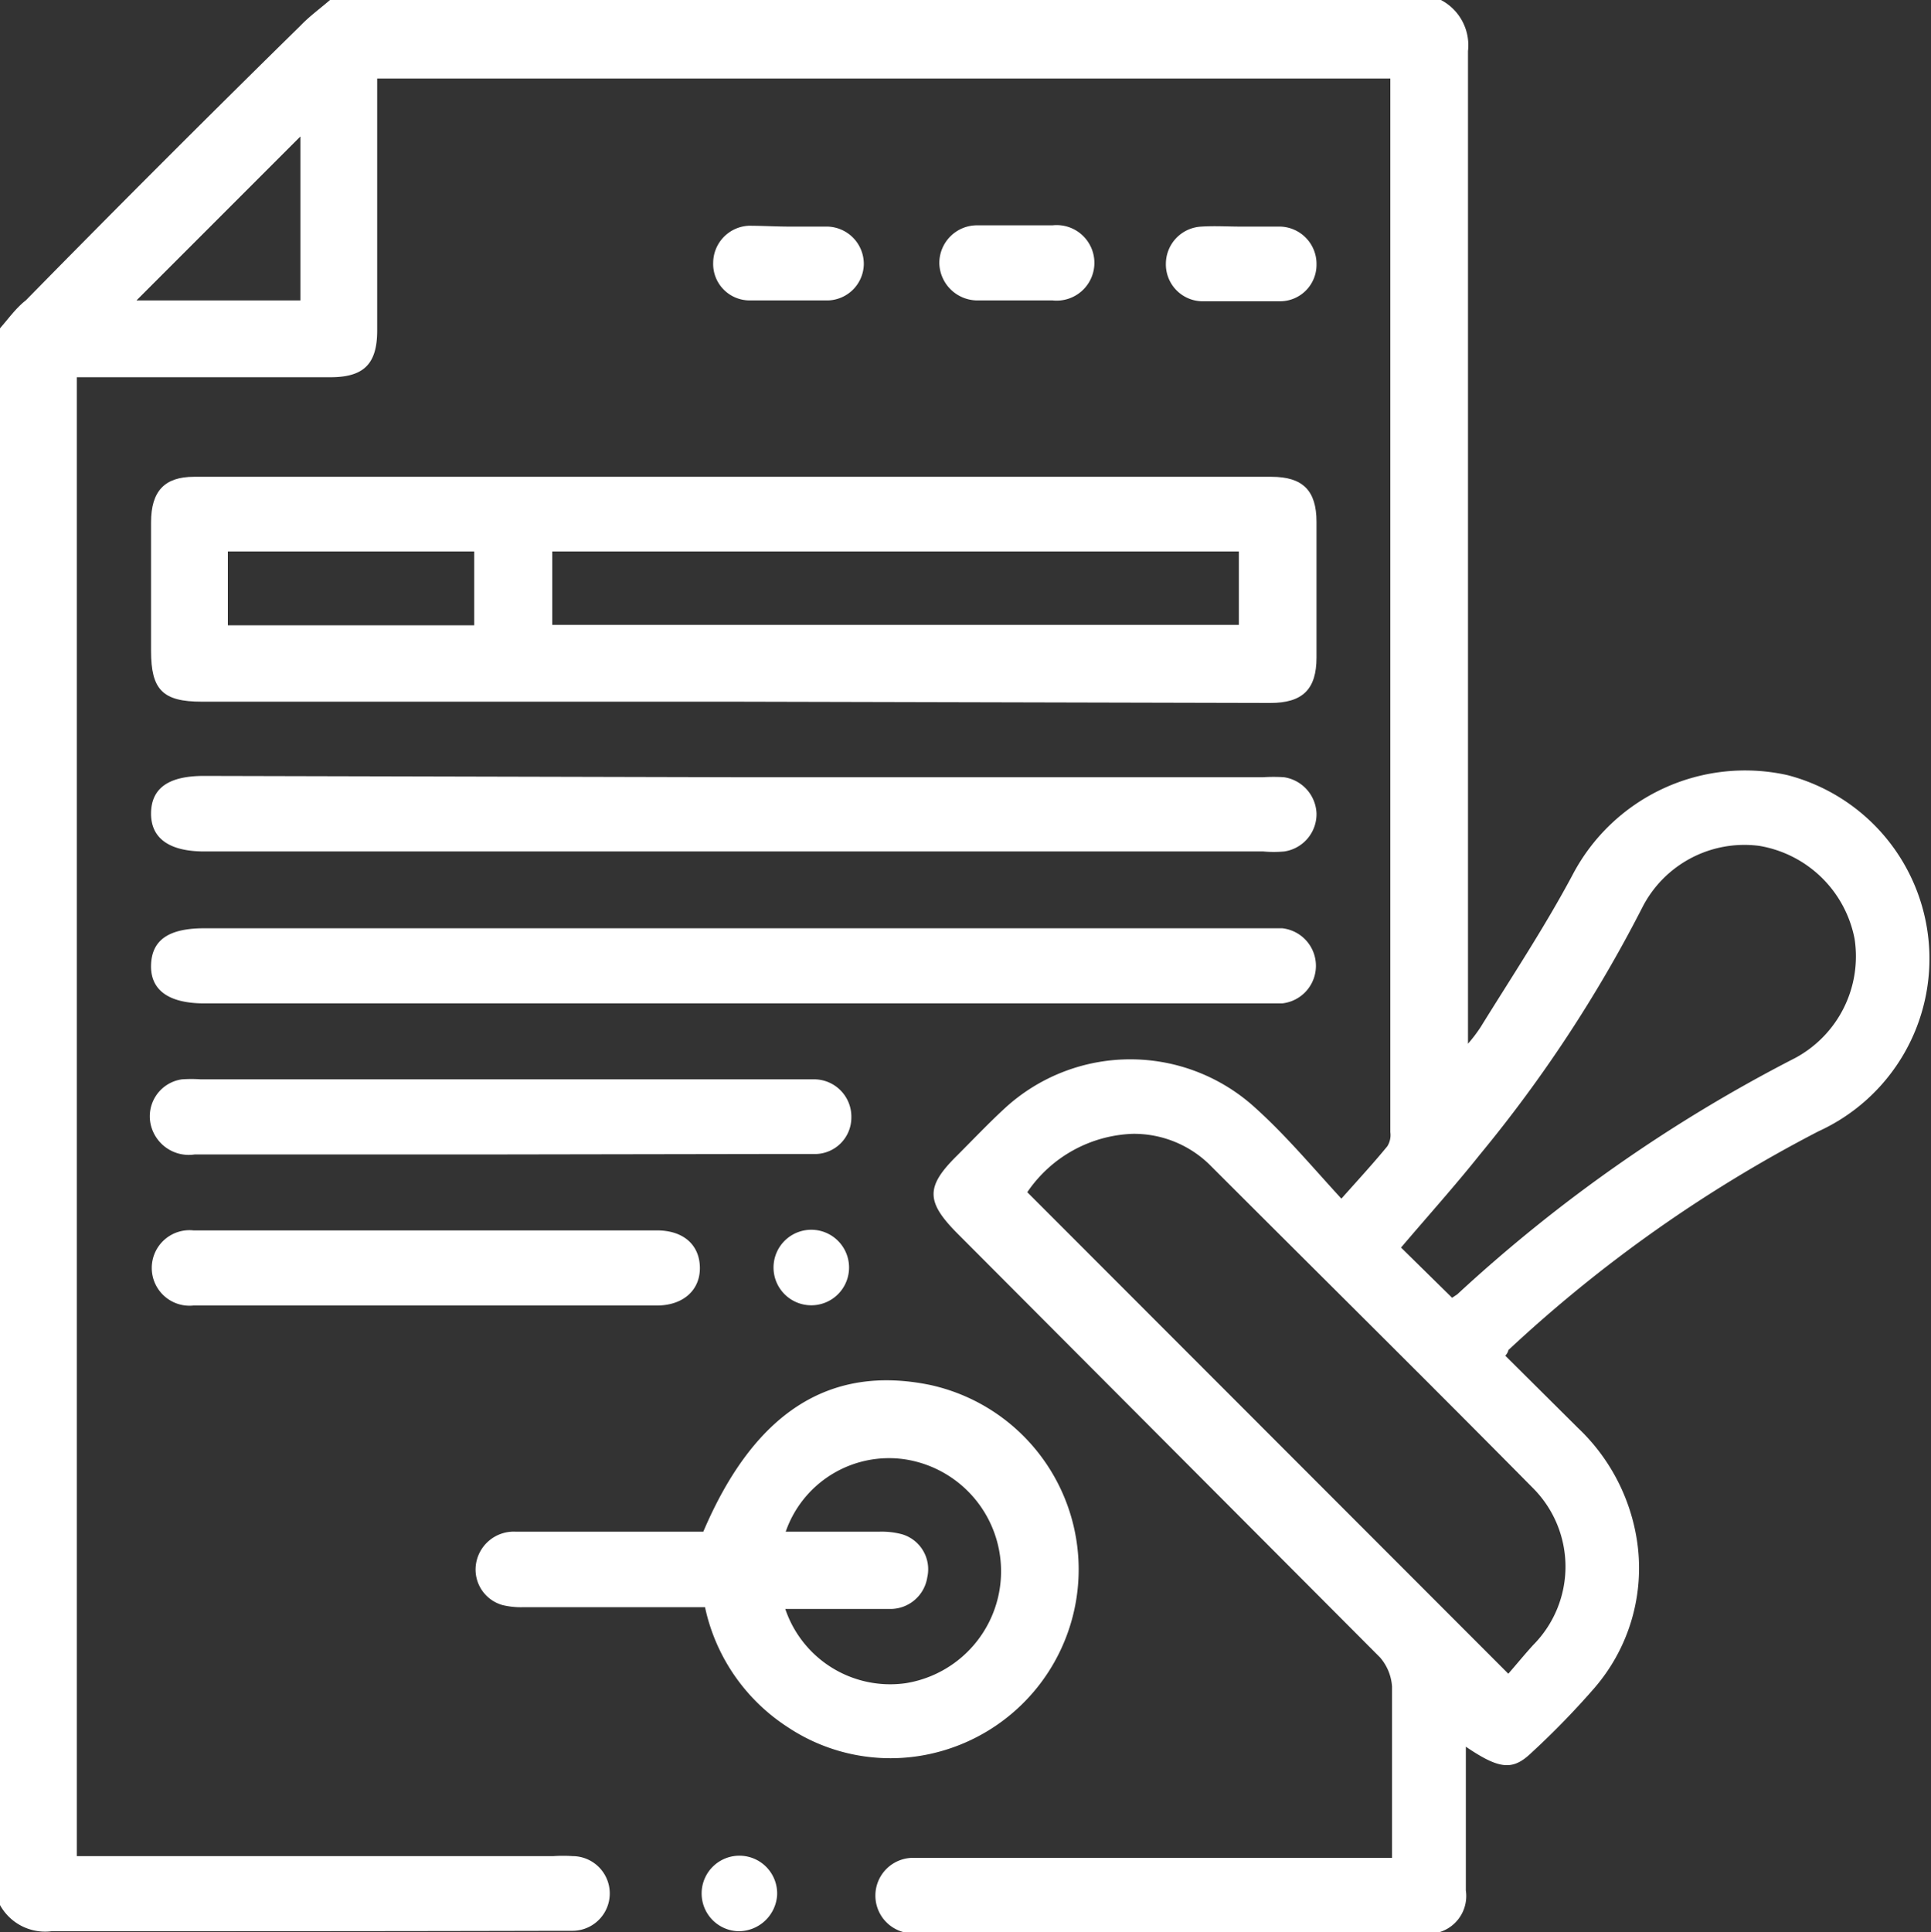
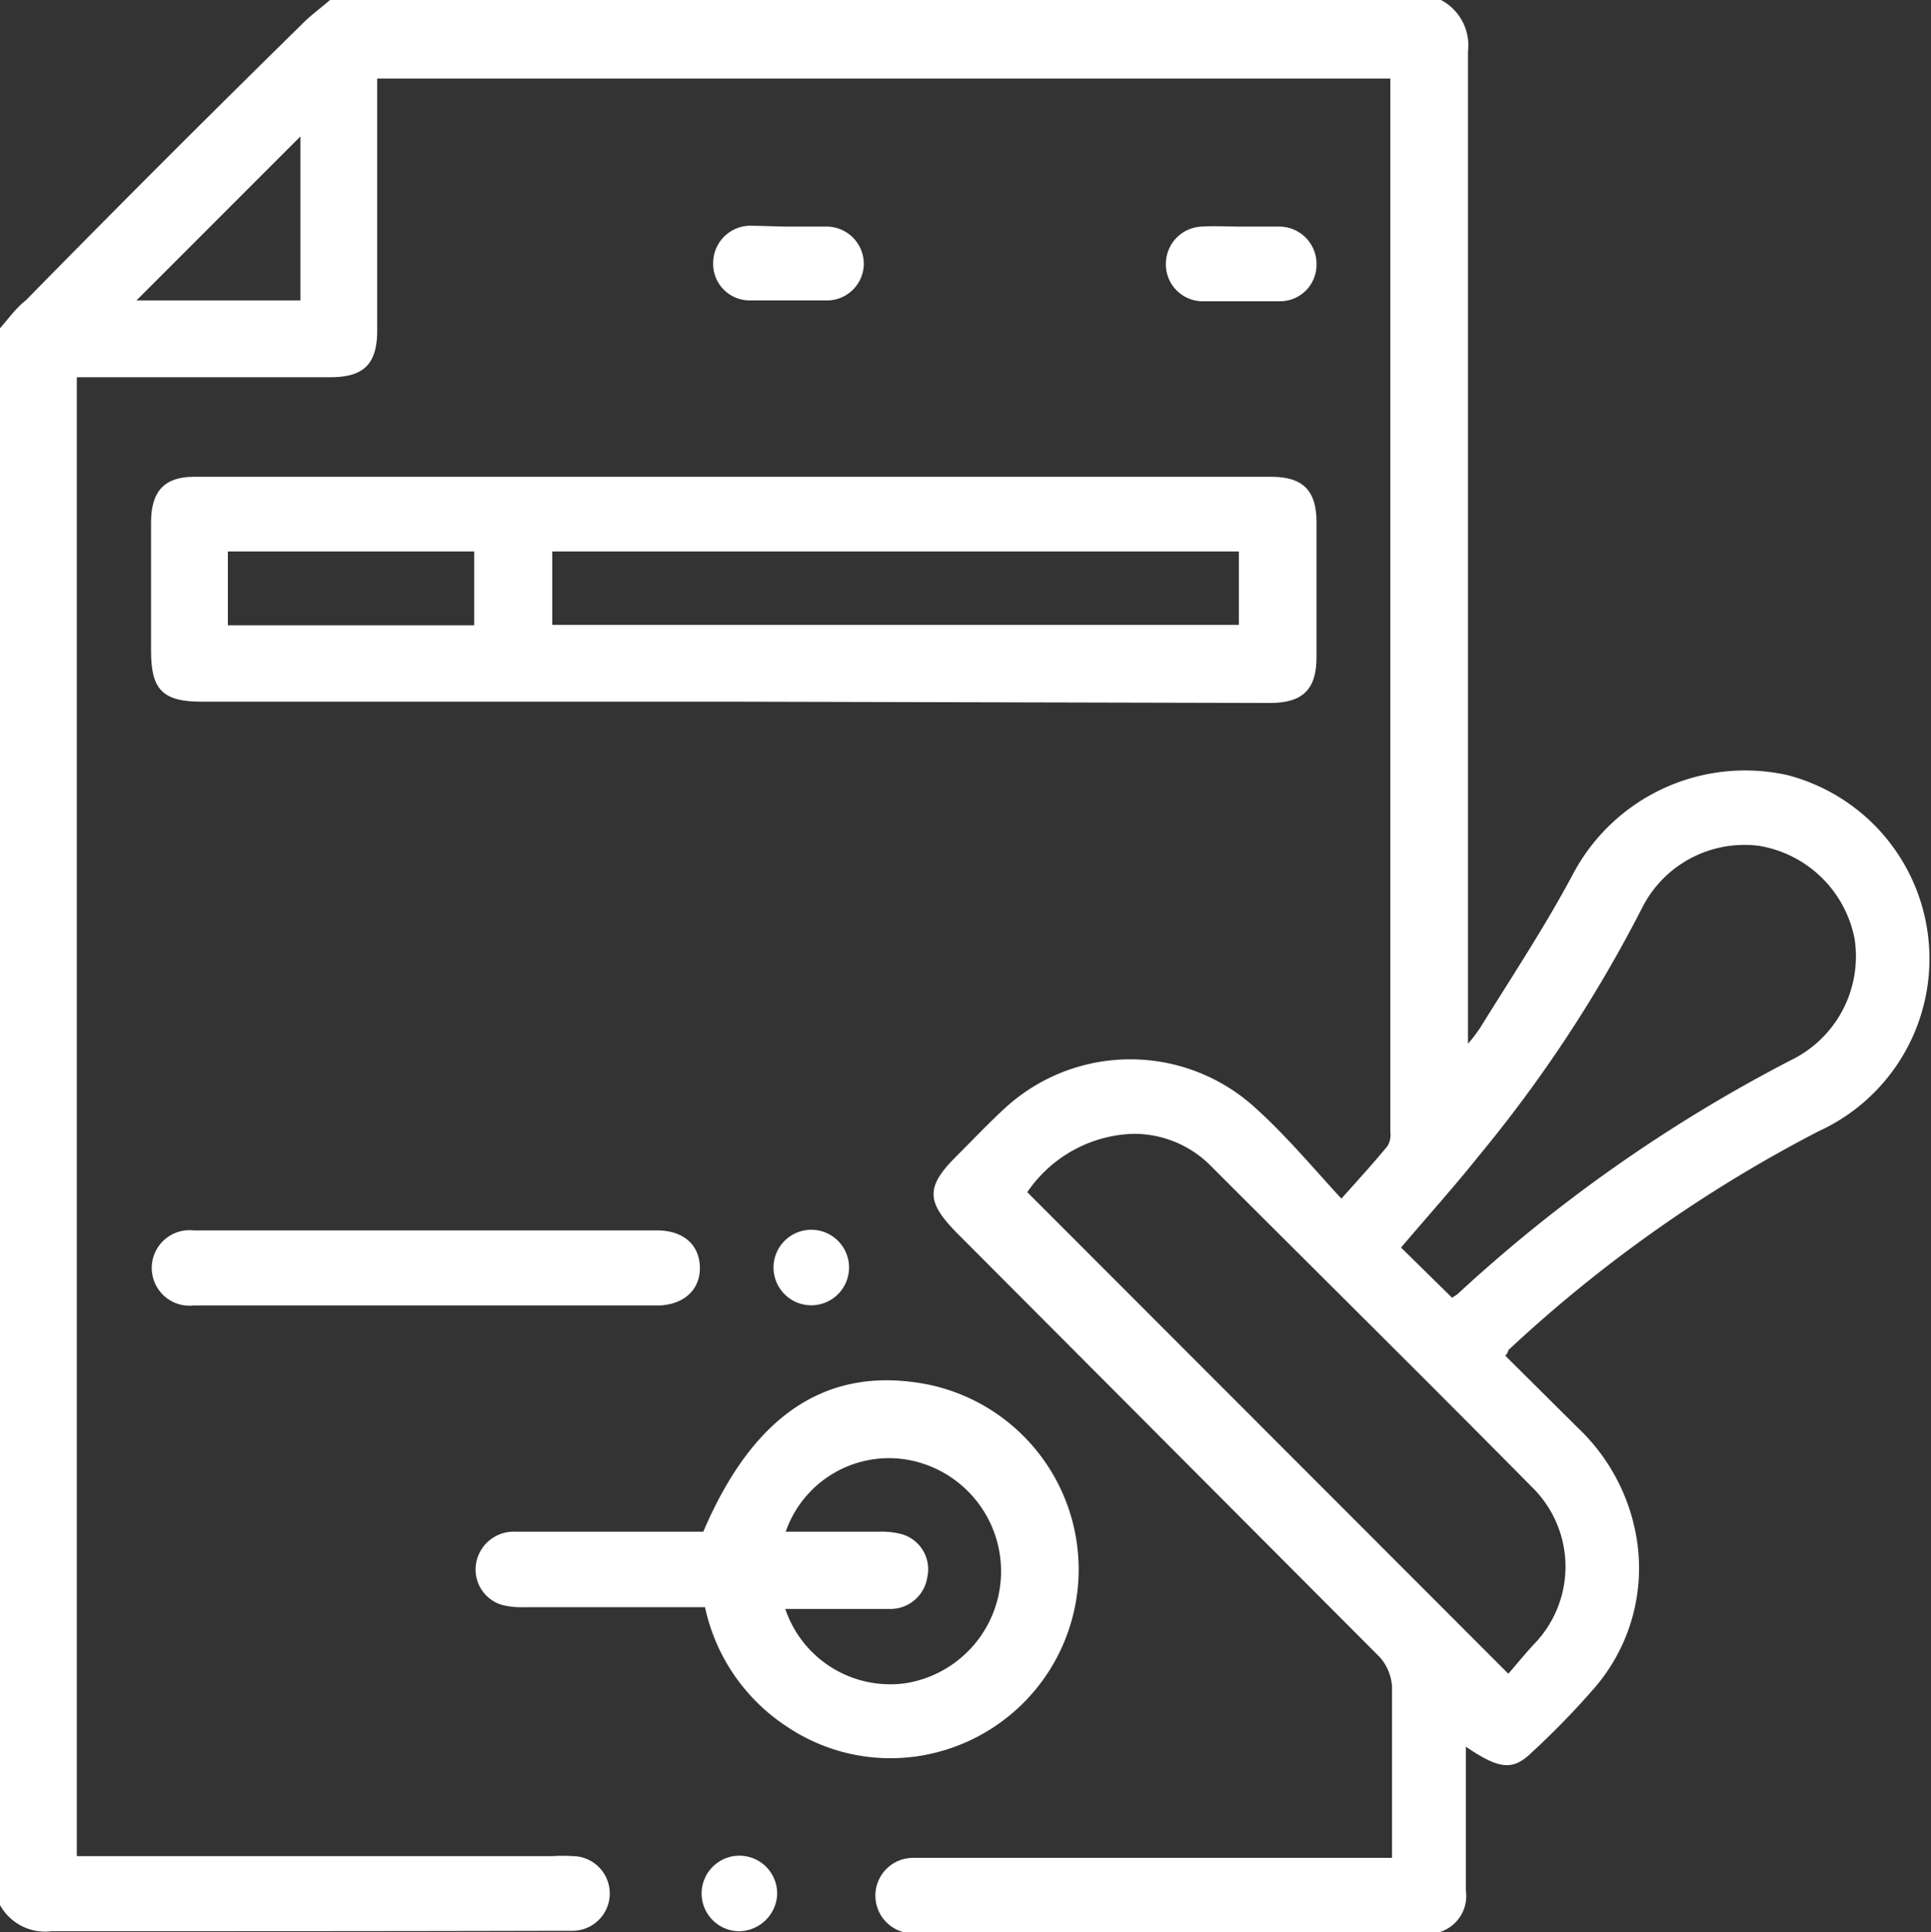
<svg xmlns="http://www.w3.org/2000/svg" viewBox="0 0 45 45.02">
  <rect x="0" y="0" width="45" height="45.02" fill="#333333" stroke="none" />
  <defs>
    <style>.cls-1{fill:#fff;}</style>
  </defs>
  <g id="Layer_2" data-name="Layer 2">
    <g id="Layer_1-2" data-name="Layer 1">
      <path class="cls-1" d="M33.58,0a1.19,1.19,0,0,1,.63,1.19c0,7.5,0,15,0,22.51v.62a3.51,3.51,0,0,0,.29-.38c.73-1.18,1.5-2.34,2.15-3.56a4.54,4.54,0,0,1,5-2.32,4.42,4.42,0,0,1,.73,8.3,32.36,32.36,0,0,0-7.23,5.1s0,.05-.07.13l1.69,1.68a4.56,4.56,0,0,1,1.38,2.64,4.27,4.27,0,0,1-1,3.43,19.07,19.07,0,0,1-1.47,1.51c-.43.41-.74.38-1.52-.15v2.83c0,.17,0,.35,0,.52a.88.88,0,0,1-1,1H21.28a.88.88,0,1,1,0-1.76H32.44v-.43c0-1.19,0-2.37,0-3.56a1.15,1.15,0,0,0-.28-.68L22.3,28.73c-.72-.73-.73-1.08,0-1.8.37-.37.73-.75,1.12-1.11a4.32,4.32,0,0,1,5.84,0c.71.64,1.32,1.37,2,2.11.41-.46.75-.83,1.07-1.22a.49.49,0,0,0,.07-.33q0-12.19,0-24.39s0-.08,0-.16H8.79V7.7c0,.78-.31,1.09-1.09,1.09H1.79V43.25H12.9a3.27,3.27,0,0,1,.44,0,.87.87,0,0,1,0,1.74H13C9.05,45,5.12,45,1.2,45A1.2,1.2,0,0,1,0,44.39V7.65C.2,7.42.38,7.17.6,7Q3.77,3.77,7,.6c.21-.22.46-.4.69-.6Zm1.57,39c.2-.23.38-.45.58-.67a2.59,2.59,0,0,0,0-3.65c-2.5-2.53-5-5-7.55-7.55a2.52,2.52,0,0,0-1.79-.71,3.1,3.1,0,0,0-2.45,1.36Zm-1.31-8.76.12-.08a35.32,35.32,0,0,1,7.88-5.51,2.69,2.69,0,0,0,1.38-2.77A2.72,2.72,0,0,0,41,19.71a2.67,2.67,0,0,0-2.73,1.44,31.71,31.71,0,0,1-3.78,5.75c-.59.74-1.22,1.44-1.84,2.17ZM7,3.18,3.18,7H7Z" />
      <path class="cls-1" d="M17.08,16.35H4.7c-.91,0-1.18-.28-1.18-1.18s0-2,0-3c0-.73.32-1.06,1-1.06H29.63c.73,0,1.05.32,1.05,1.05v3.16c0,.74-.32,1.06-1.08,1.06Zm-4.21-3.5v1.71h16V12.85Zm-7.56,0v1.72h5.74V12.85Z" />
      <path class="cls-1" d="M16.43,37.45H12.18a1.83,1.83,0,0,1-.47-.05.86.86,0,0,1-.62-.94.89.89,0,0,1,.92-.77h4.38c1.18-2.77,2.93-3.9,5.28-3.42a4.4,4.4,0,0,1,0,8.6,4.32,4.32,0,0,1-3.32-.63A4.43,4.43,0,0,1,16.43,37.45Zm1.88-1.76H20.5a1.85,1.85,0,0,1,.52.06.85.85,0,0,1,.59,1,.87.87,0,0,1-.9.74c-.79,0-1.59,0-2.41,0a2.58,2.58,0,0,0,2.81,1.73A2.64,2.64,0,0,0,21.06,34,2.55,2.55,0,0,0,18.31,35.69Z" />
-       <path class="cls-1" d="M17.1,18.11H29.44a3.85,3.85,0,0,1,.48,0,.89.89,0,0,1,.76.84.88.88,0,0,1-.75.89,2.64,2.64,0,0,1-.49,0H4.76c-.82,0-1.25-.31-1.24-.9s.43-.86,1.23-.86Z" />
-       <path class="cls-1" d="M17.14,21.63H29.88a.88.88,0,0,1,0,1.75c-.15,0-.29,0-.44,0H4.76c-.83,0-1.26-.31-1.24-.9s.43-.85,1.24-.85Z" />
-       <path class="cls-1" d="M11.69,26.9H4.54a.91.91,0,0,1-1-.6.87.87,0,0,1,.7-1.15,3.2,3.2,0,0,1,.44,0H19a.87.87,0,0,1,.84.89.85.85,0,0,1-.83.85c-.41,0-.82,0-1.23,0Z" />
      <path class="cls-1" d="M9.91,30.42H4.51a.88.88,0,1,1,0-1.75h10.8c.63,0,1,.35,1,.88s-.41.87-1,.87Z" />
      <path class="cls-1" d="M18.41,5.28c.3,0,.59,0,.88,0a.87.87,0,0,1,.84.89A.86.86,0,0,1,19.3,7c-.62,0-1.23,0-1.84,0a.85.85,0,0,1-.84-.88.87.87,0,0,1,.83-.86C17.77,5.26,18.09,5.28,18.41,5.28Z" />
-       <path class="cls-1" d="M23.64,7h-.88a.89.89,0,0,1-.87-.86.88.88,0,0,1,.89-.89c.59,0,1.17,0,1.75,0a.88.88,0,1,1,0,1.75Z" />
      <path class="cls-1" d="M28.92,5.28c.31,0,.61,0,.92,0a.87.87,0,0,1,.84.89.85.85,0,0,1-.84.85q-.91,0-1.83,0a.86.86,0,0,1-.84-.89A.87.87,0,0,1,28,5.28C28.31,5.26,28.61,5.28,28.92,5.28Z" />
      <path class="cls-1" d="M19,30.41a.88.88,0,1,1,0-1.75.88.88,0,0,1,0,1.75Z" />
      <path class="cls-1" d="M17.21,45a.88.88,0,1,1,.9-.84A.9.9,0,0,1,17.21,45Z" />
    </g>
  </g>
</svg>